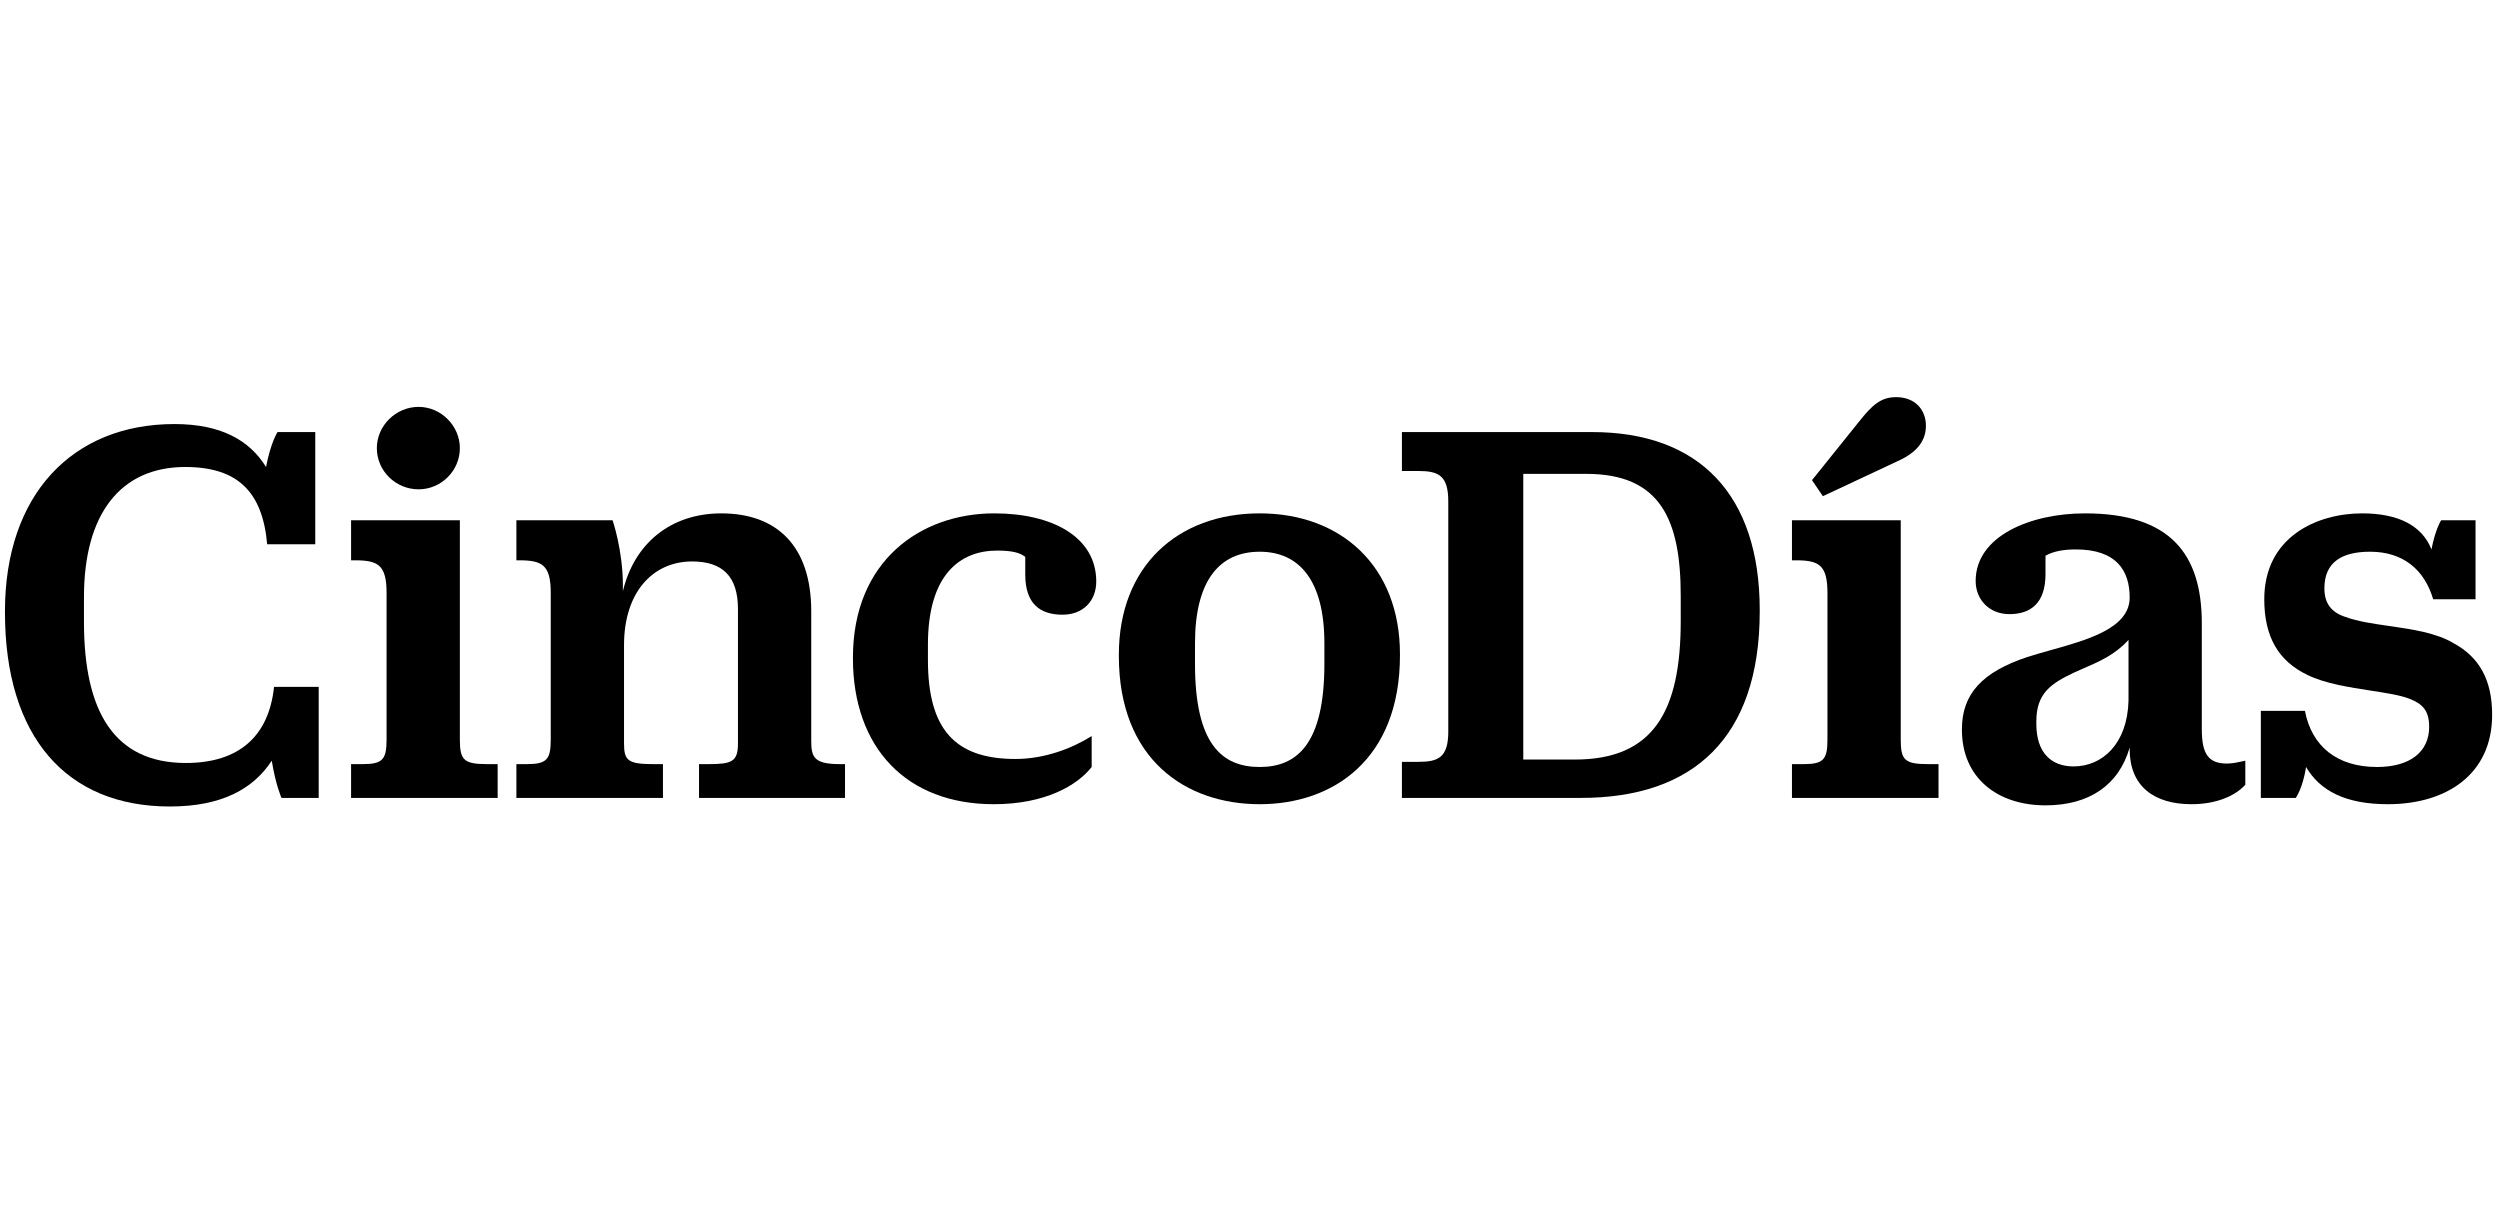
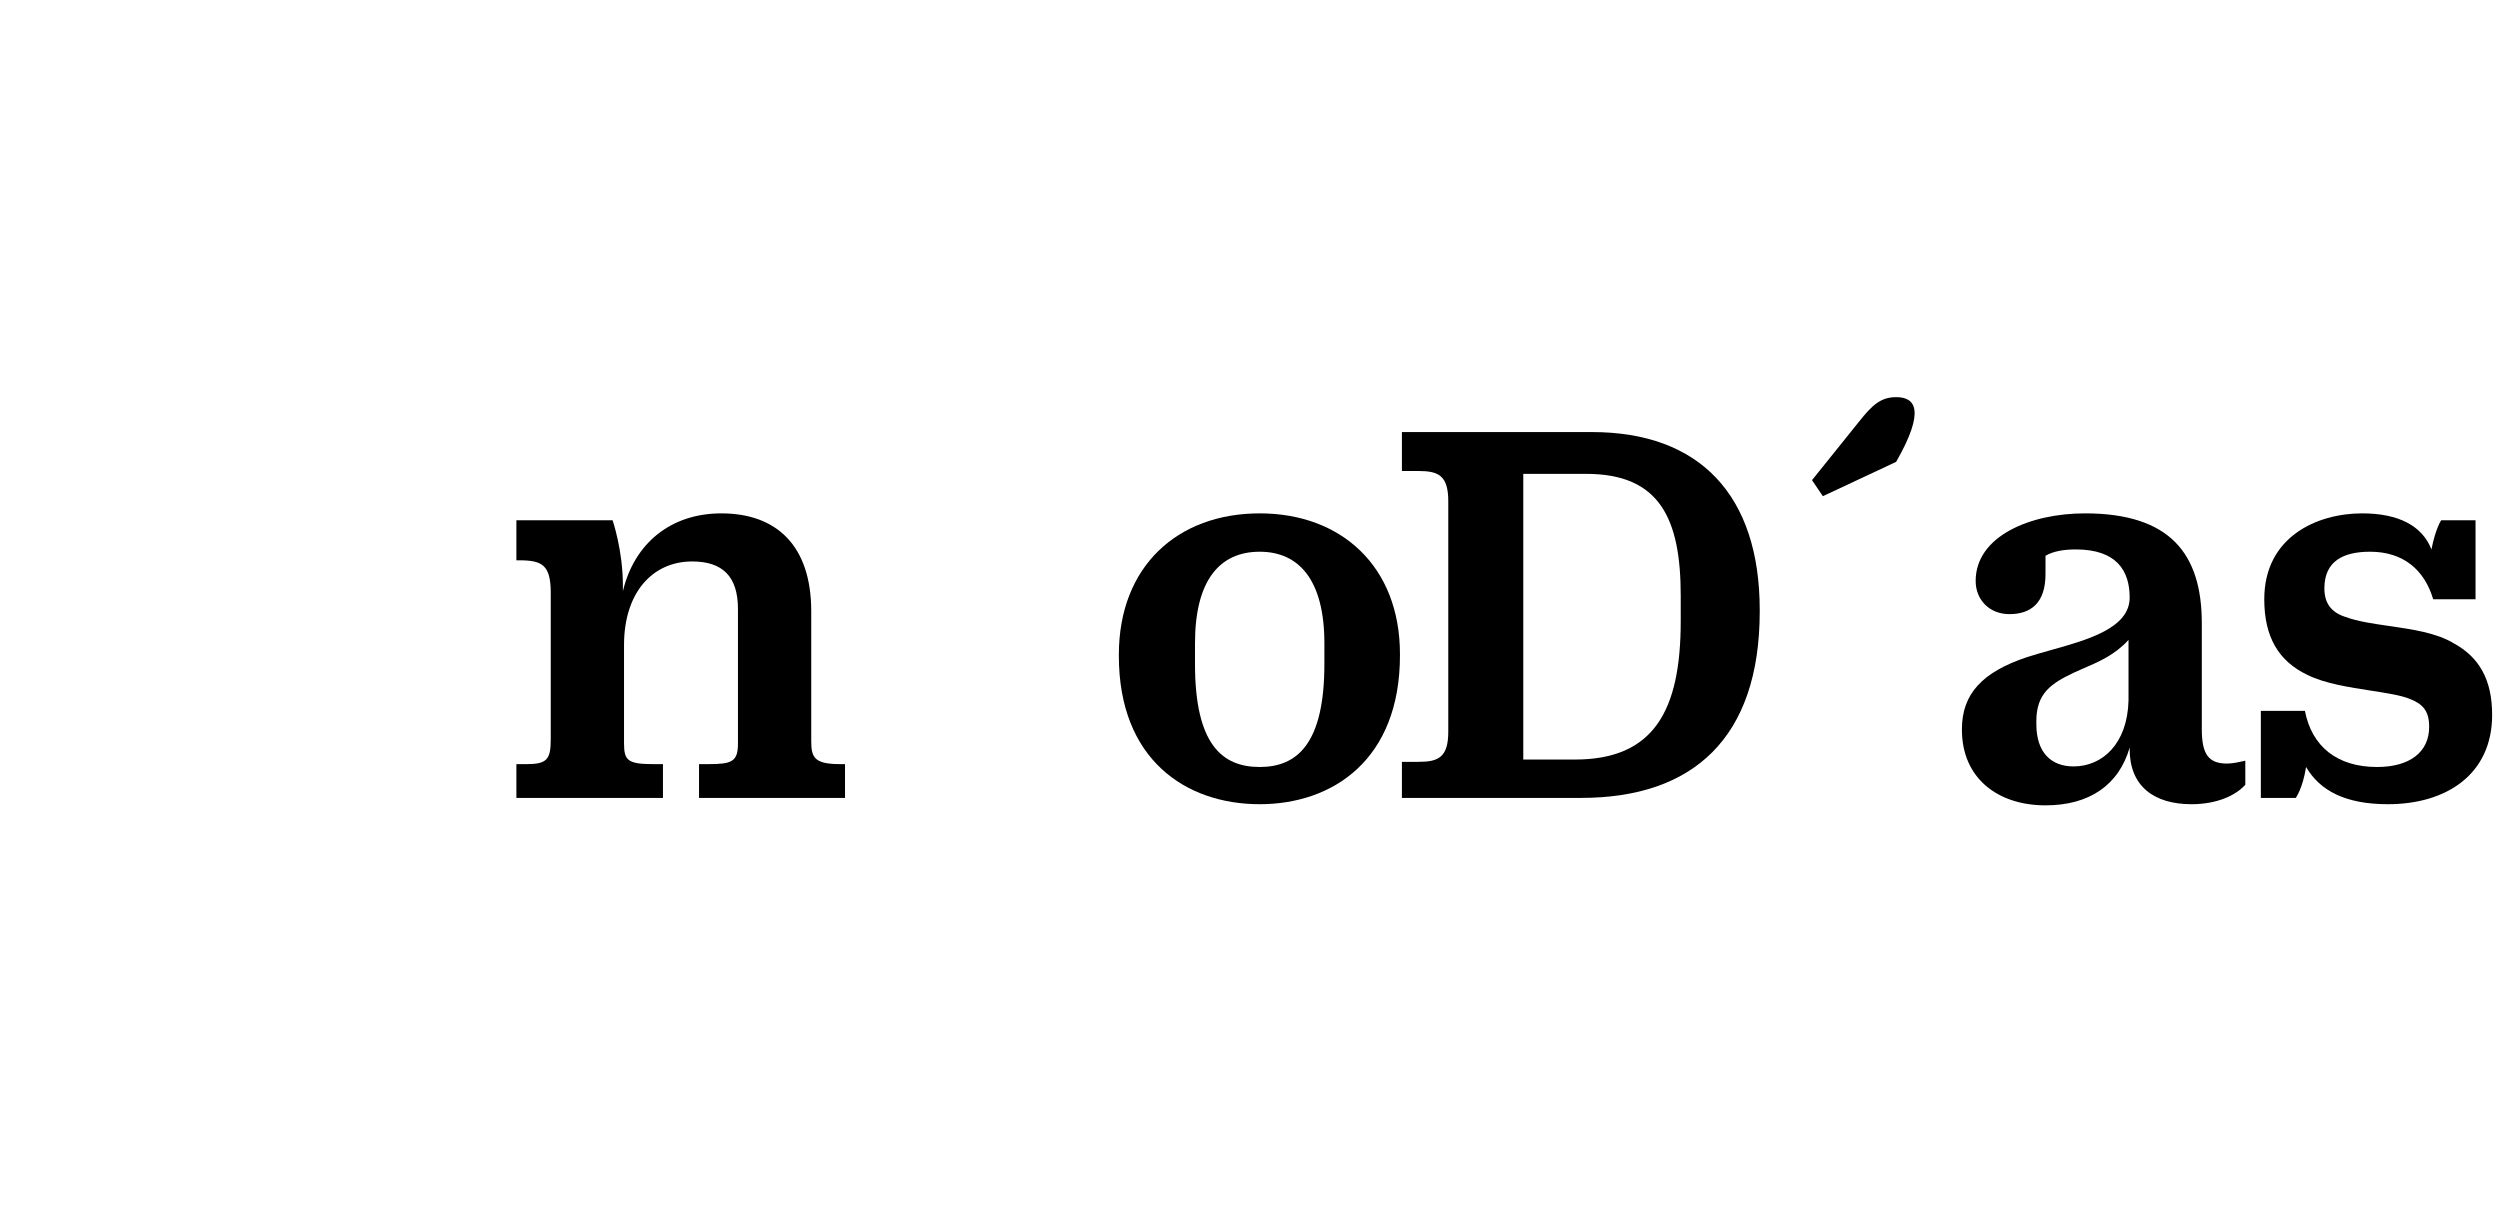
<svg xmlns="http://www.w3.org/2000/svg" width="936" height="451" viewBox="0 0 262 43" fill="none">
-   <path d="M189.897 8.7L191.037 10.38L198.717 6.78C200.517 6 201.837 4.86 201.837 3C201.837 1.32 200.697 0 198.717 0C197.097 0 196.197 0.84 194.817 2.58L189.897 8.7Z" fill="black" />
-   <path d="M187.797 42H203.157V38.46H202.077C199.617 38.46 199.197 38.04 199.197 35.88V12.9H187.797V17.1H188.217C190.617 17.1 191.517 17.58 191.517 20.52V35.88C191.517 37.98 191.097 38.46 188.997 38.46H187.797V42Z" fill="black" />
+   <path d="M189.897 8.7L191.037 10.38L198.717 6.78C201.837 1.32 200.697 0 198.717 0C197.097 0 196.197 0.84 194.817 2.58L189.897 8.7Z" fill="black" />
  <path fill-rule="evenodd" clip-rule="evenodd" d="M229.669 42.66C225.769 42.66 223.189 40.8 223.189 36.9V36.72C222.049 40.68 218.929 42.78 214.369 42.78C209.329 42.78 205.609 39.9 205.609 34.86V34.8C205.609 31.08 207.769 28.8 212.449 27.24C213.215 26.992 214.052 26.758 214.911 26.517C218.829 25.42 223.189 24.199 223.189 21C223.189 18.18 221.809 15.96 217.549 15.96C216.289 15.96 215.209 16.14 214.369 16.62V18.54C214.369 21.6 212.809 22.74 210.589 22.74C208.489 22.74 207.049 21.24 207.049 19.26C207.049 14.58 212.749 12.18 218.509 12.18C227.449 12.18 230.749 16.44 230.749 23.7V34.8C230.749 37.44 231.469 38.4 233.389 38.4C233.981 38.4 234.62 38.255 235.135 38.139C235.195 38.126 235.253 38.112 235.309 38.1V40.62C234.289 41.76 232.309 42.66 229.669 42.66ZM217.309 38.7C220.309 38.7 222.949 36.36 223.069 31.8V25.44C221.658 26.998 219.97 27.726 218.422 28.394C218.062 28.549 217.709 28.701 217.369 28.86C214.969 30 213.409 31.02 213.409 33.96V34.26C213.409 37.26 214.969 38.7 217.309 38.7Z" fill="black" />
  <path d="M250.256 42.66C245.756 42.66 243.116 41.22 241.676 38.76C241.316 41.04 240.596 42 240.596 42H236.936V32.88H241.556C242.276 36.6 244.916 38.76 249.116 38.76C252.536 38.76 254.576 37.2 254.576 34.56C254.576 32.88 253.916 32.16 252.536 31.62C251.608 31.244 250.123 31.014 248.482 30.76C246.198 30.407 243.611 30.008 241.796 29.1C238.796 27.66 237.296 25.14 237.296 21.18C237.296 14.64 242.816 12.18 247.556 12.18C251.396 12.18 253.856 13.5 254.816 15.96C255.236 13.8 255.836 12.9 255.836 12.9H259.436V21.18H254.996C254.096 18.12 251.876 16.2 248.396 16.2C245.516 16.2 243.596 17.22 243.596 20.04C243.596 21.6 244.316 22.56 245.816 23.04C247.097 23.508 248.723 23.744 250.406 23.987C252.82 24.337 255.353 24.704 257.156 25.8C259.796 27.24 261.176 29.58 261.176 33.3C261.176 39.54 256.376 42.66 250.256 42.66Z" fill="black" />
  <path fill-rule="evenodd" clip-rule="evenodd" d="M146.92 3.66H166.84C178.12 3.66 184.42 10.26 184.42 22.32V22.44C184.42 35.76 177.4 42 165.7 42H146.92V38.22H148.66C150.76 38.22 151.78 37.74 151.78 35.04V10.92C151.78 8.22 150.76 7.74 148.66 7.74H146.92V3.66ZM159.64 37.98H165.04C173.32 37.98 176.14 32.88 176.14 23.46V20.82C176.14 12.78 173.98 8.04 166.24 8.04H159.64V37.98Z" fill="black" />
  <path fill-rule="evenodd" clip-rule="evenodd" d="M117.256 27.12C117.256 37.98 124.276 42.66 132.016 42.66C139.696 42.66 146.716 37.98 146.716 27.06V26.94C146.716 17.7 140.536 12.18 132.016 12.18C123.436 12.18 117.256 17.7 117.256 27V27.12ZM138.796 27.96C138.796 36.36 135.916 38.76 132.016 38.76C128.056 38.76 125.236 36.36 125.236 27.96V25.8C125.236 19.2 127.816 16.2 132.016 16.2C136.156 16.2 138.796 19.2 138.796 25.8V27.96Z" fill="black" />
-   <path d="M114.407 38.76C112.907 40.68 109.547 42.66 104.147 42.66C95.027 42.66 89.387 36.78 89.387 27.36V27.3C89.387 17.16 96.467 12.18 104.207 12.18C110.267 12.18 114.887 14.64 114.887 19.32C114.887 21.3 113.567 22.8 111.347 22.8C108.947 22.8 107.447 21.6 107.447 18.6V16.74C106.907 16.32 106.127 16.08 104.507 16.08C100.607 16.08 97.247 18.6 97.247 25.92V27.54C97.247 34.8 100.067 37.92 106.427 37.92C109.427 37.92 112.307 36.84 114.407 35.52V38.76Z" fill="black" />
  <path d="M85.018 36.06V22.44C85.018 15.54 81.358 12.18 75.598 12.18C70.318 12.18 66.478 15.3 65.278 20.34V19.74C65.278 16.02 64.198 12.9 64.198 12.9H54.118V17.1H54.418C56.818 17.1 57.718 17.58 57.718 20.52V35.88C57.718 37.98 57.298 38.46 55.198 38.46H54.118V42H69.478V38.46H68.518C65.818 38.46 65.398 38.1 65.398 36.3V25.98C65.398 20.46 68.398 17.22 72.538 17.22C75.718 17.22 77.338 18.78 77.338 22.2V36.3C77.338 38.22 76.678 38.46 74.218 38.46H73.258V42H88.558V38.46H88.078C85.378 38.46 85.018 37.8 85.018 36.06Z" fill="black" />
-   <path d="M43.873 9.66C41.473 9.66 39.493 7.74 39.493 5.34C39.493 3 41.473 1.02 43.873 1.02C46.213 1.02 48.193 3 48.193 5.34C48.193 7.74 46.213 9.66 43.873 9.66Z" fill="black" />
-   <path d="M48.193 12.9V35.88C48.193 38.04 48.613 38.46 51.073 38.46H52.153V42H36.793V38.46H37.993C40.093 38.46 40.513 37.98 40.513 35.88V20.52C40.513 17.58 39.613 17.1 37.213 17.1H36.793V12.9H48.193Z" fill="black" />
-   <path d="M0.52 22.56C0.52 35.58 6.94 42.9 17.8 42.9C23.26 42.9 26.56 41.04 28.48 38.1C28.9 40.68 29.5 42 29.5 42H33.4V30.36H28.72C28.18 35.52 25.06 38.34 19.48 38.34C11.92 38.34 8.8 32.88 8.8 23.58V20.94C8.8 12.3 12.58 7.32 19.42 7.32C24.94 7.32 27.52 9.96 28 15.42H33.04V3.66H29.08C29.08 3.66 28.36 4.8 27.88 7.32C26.14 4.5 23.14 2.82 18.28 2.82C7.6 2.82 0.52 10.2 0.52 22.44V22.56Z" fill="black" />
</svg>